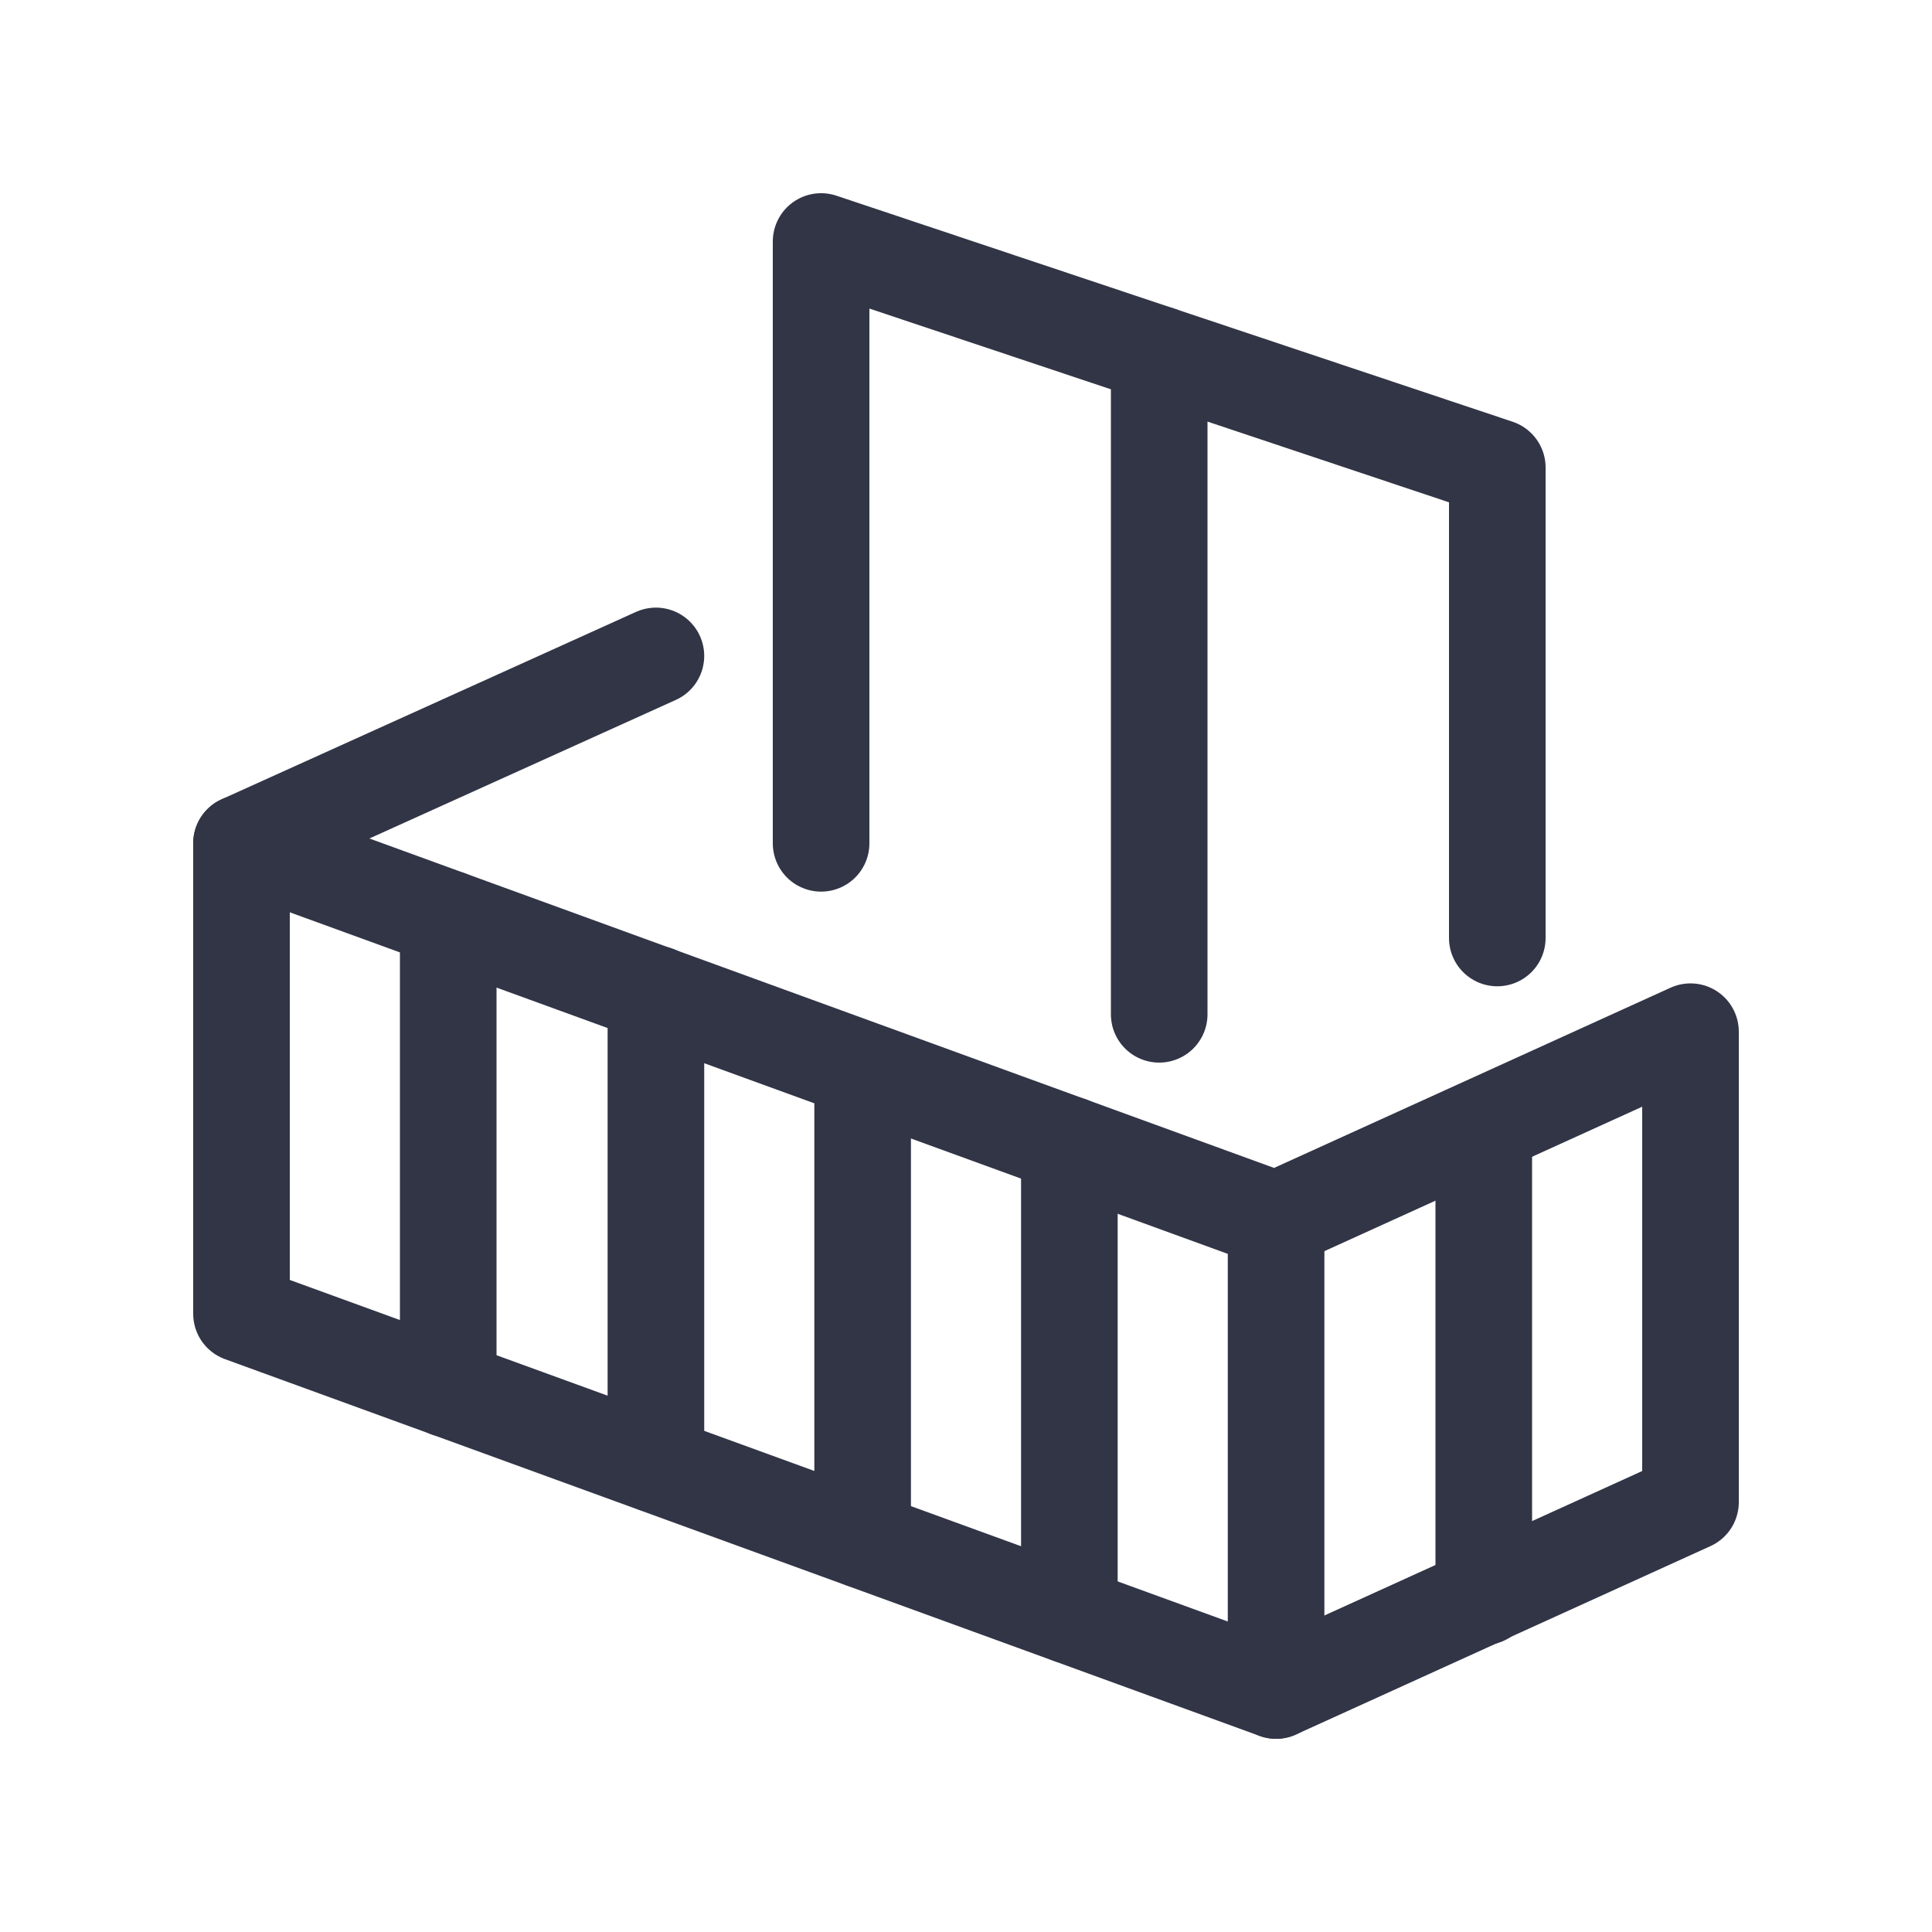
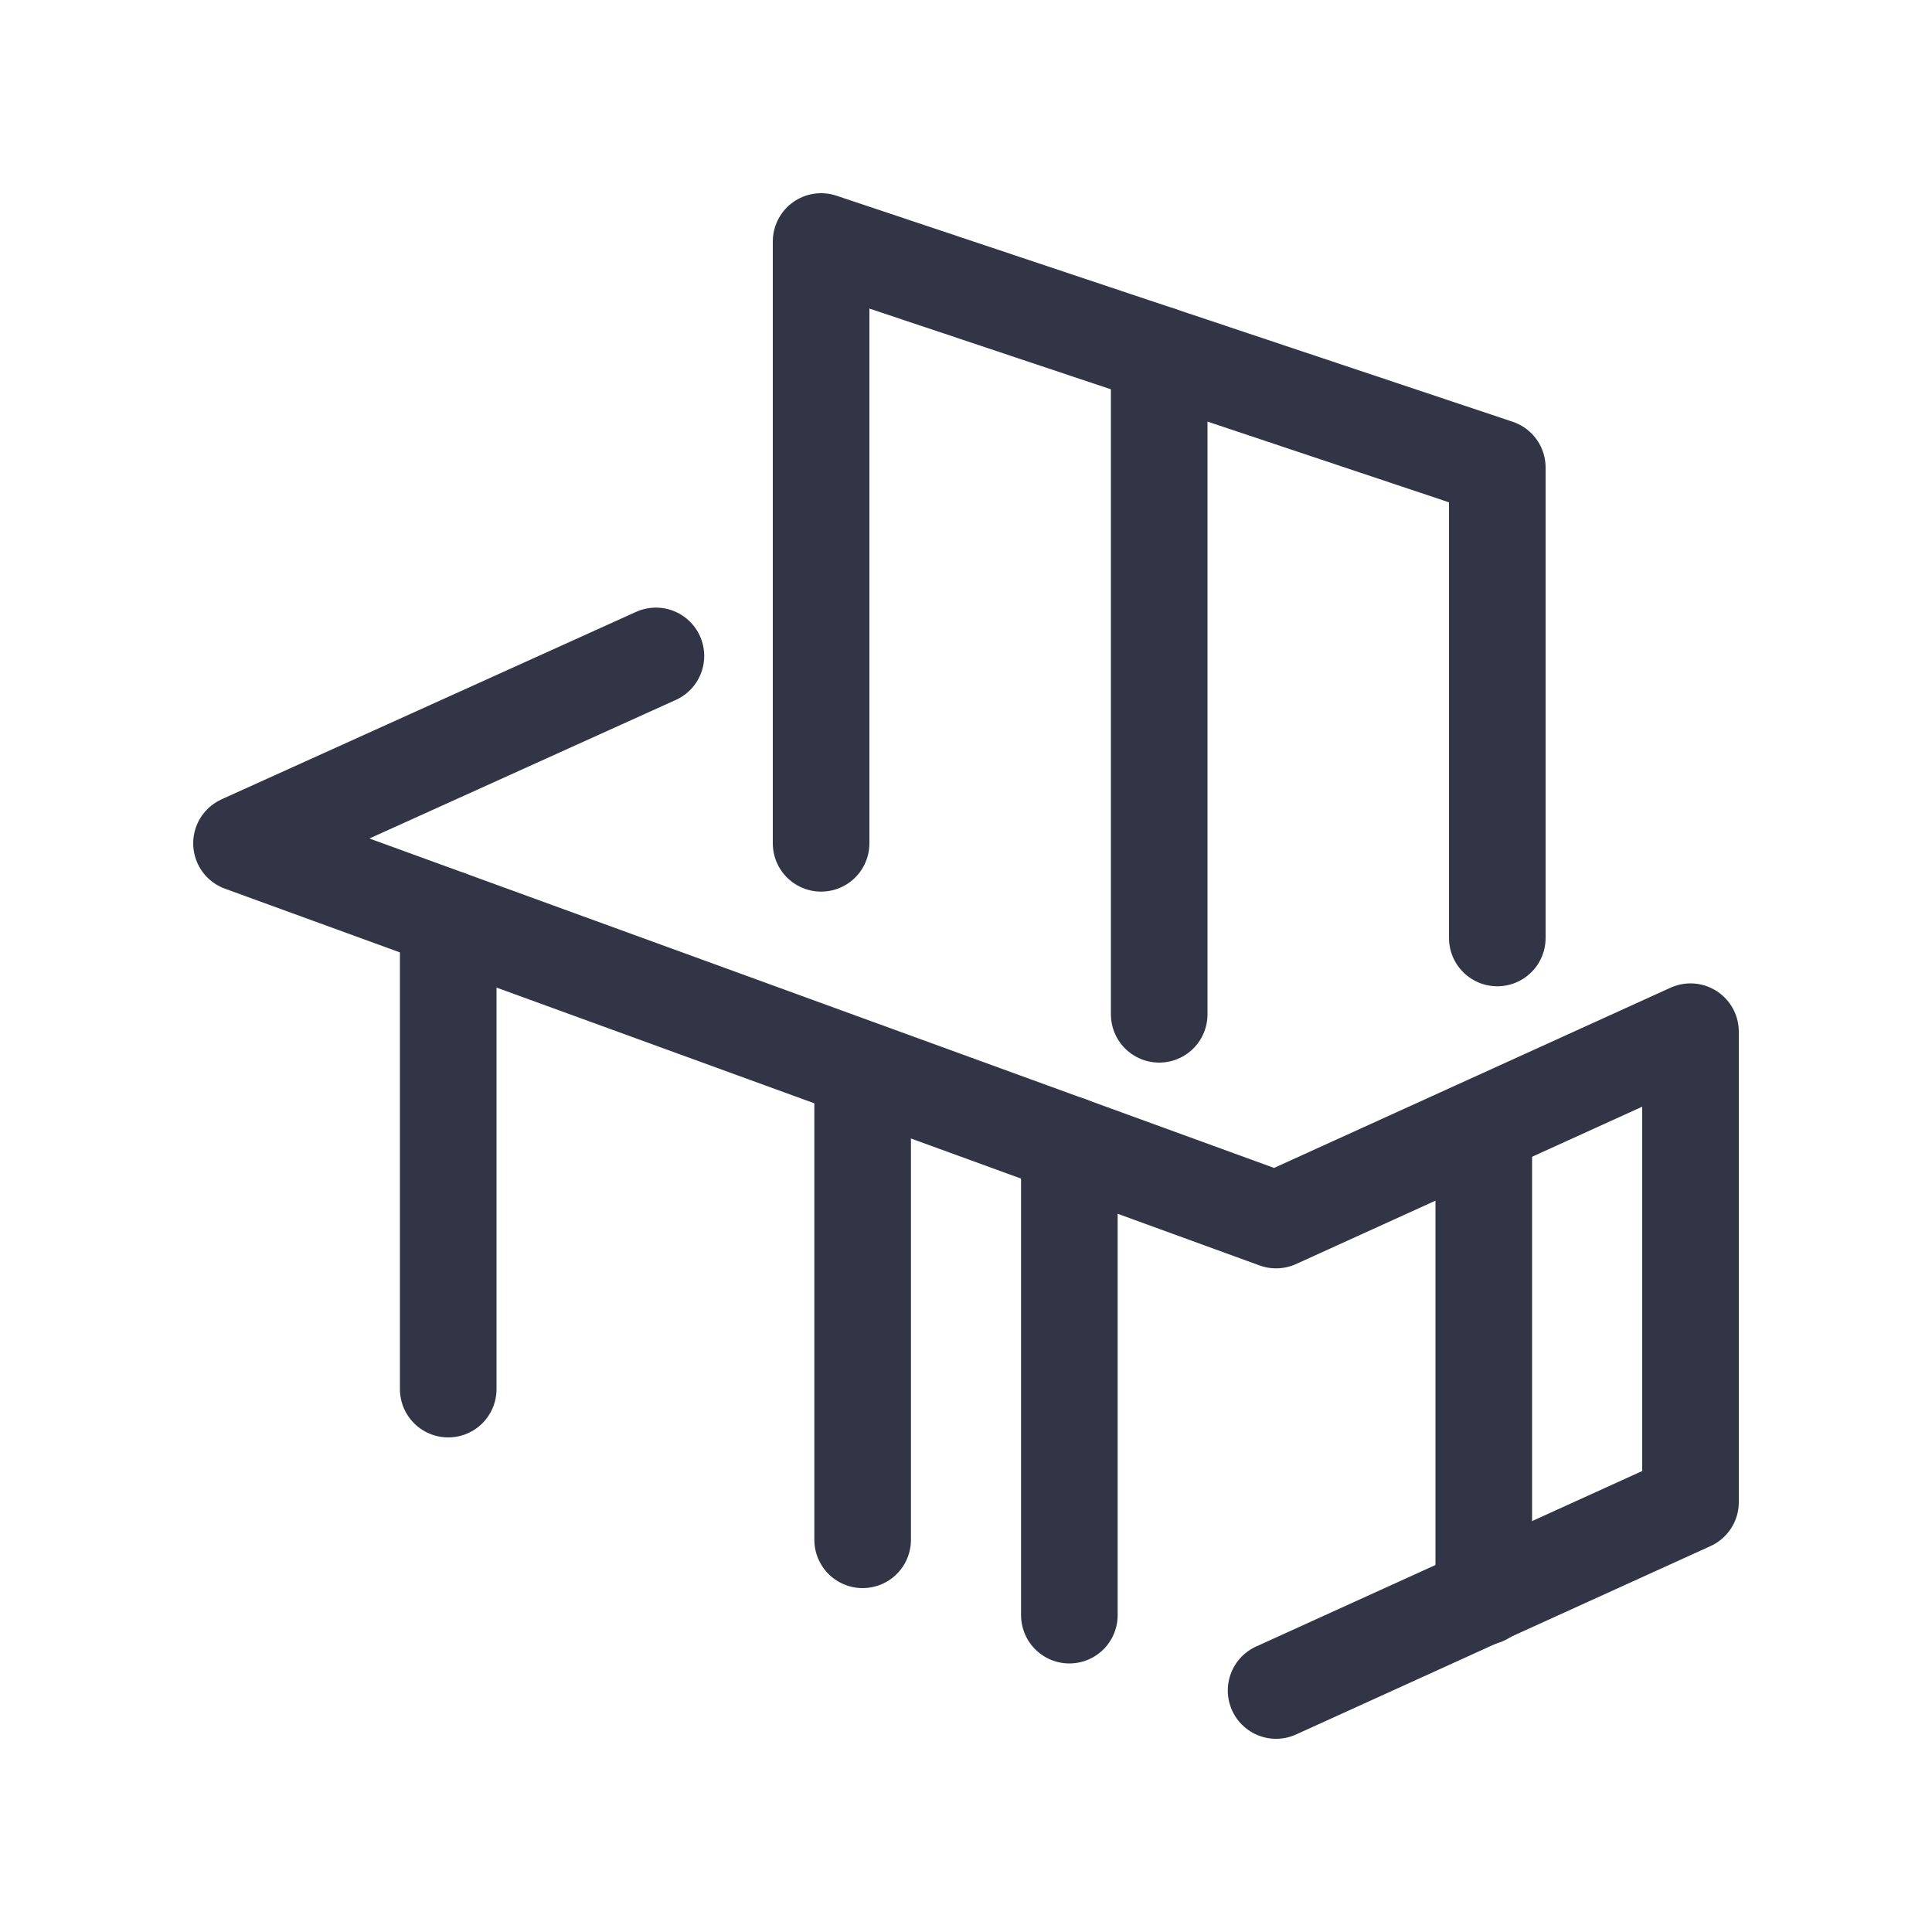
<svg xmlns="http://www.w3.org/2000/svg" id="Layer_1" data-name="Layer 1" viewBox="0 0 20 20">
-   <polyline points="2.5 8.73 2.5 13.6 13.21 17.5 13.21 12.63" style="fill:none;stroke:#313546;stroke-linecap:round;stroke-linejoin:round" />
  <polyline points="13.21 17.5 17.5 15.55 17.5 10.68 13.21 12.63 2.5 8.73 6.79 6.79" style="fill:none;stroke:#313546;stroke-linecap:round;stroke-linejoin:round" />
  <polyline points="15.5 9.71 15.5 4.84 8.5 2.5 8.5 8.73" style="fill:none;stroke:#313546;stroke-linecap:round;stroke-linejoin:round" />
  <line x1="12" y1="3.67" x2="12" y2="10.5" style="fill:none;stroke:#313546;stroke-linecap:round;stroke-linejoin:round" />
  <line x1="4.64" y1="9.51" x2="4.64" y2="14.38" style="fill:none;stroke:#313546;stroke-linecap:round;stroke-linejoin:round" />
-   <line x1="6.79" y1="10.29" x2="6.79" y2="15.16" style="fill:none;stroke:#313546;stroke-linecap:round;stroke-linejoin:round" />
  <line x1="8.93" y1="11.17" x2="8.93" y2="15.94" style="fill:none;stroke:#313546;stroke-linecap:round;stroke-linejoin:round" />
  <line x1="11.07" y1="11.85" x2="11.07" y2="16.72" style="fill:none;stroke:#313546;stroke-linecap:round;stroke-linejoin:round" />
  <line x1="15.36" y1="11.66" x2="15.36" y2="16.53" style="fill:none;stroke:#313546;stroke-linecap:round;stroke-linejoin:round" />
</svg>